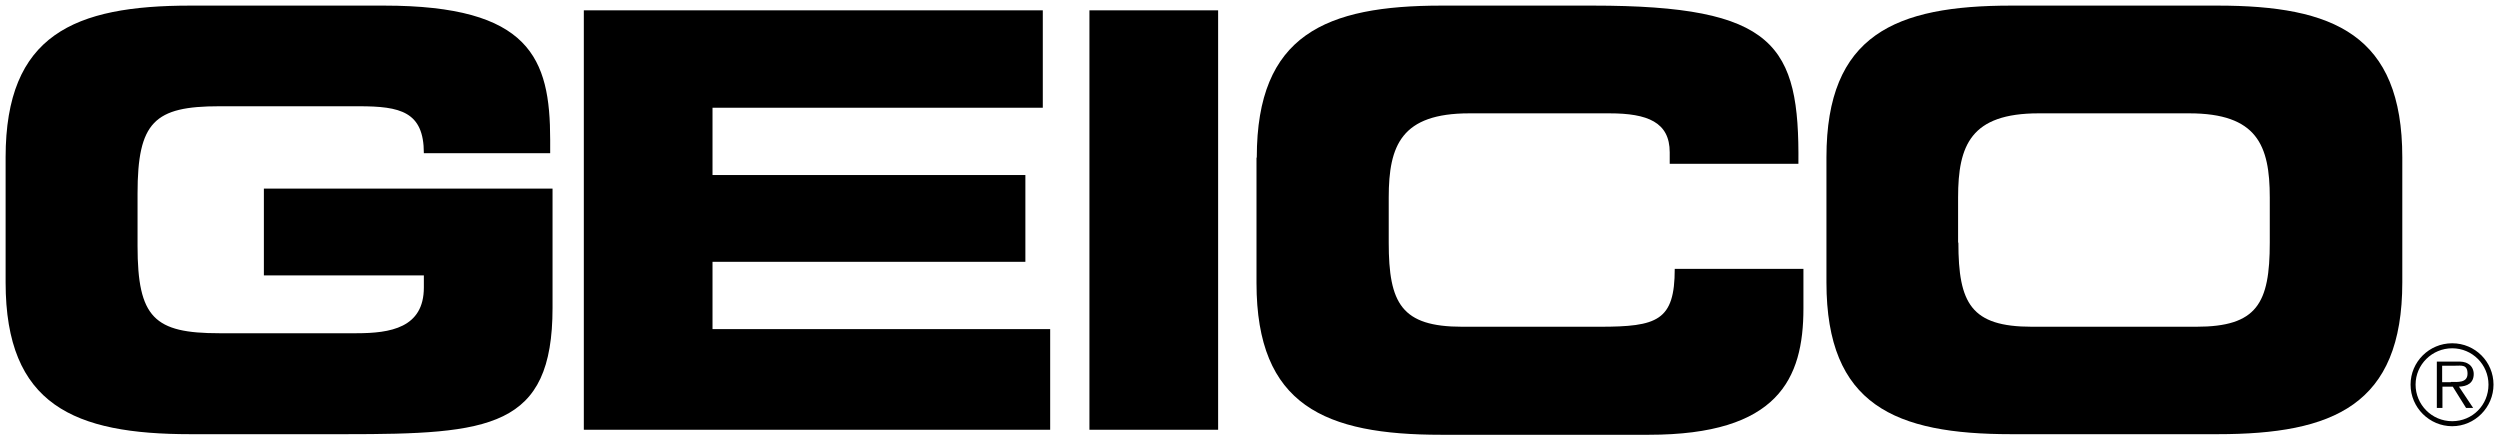
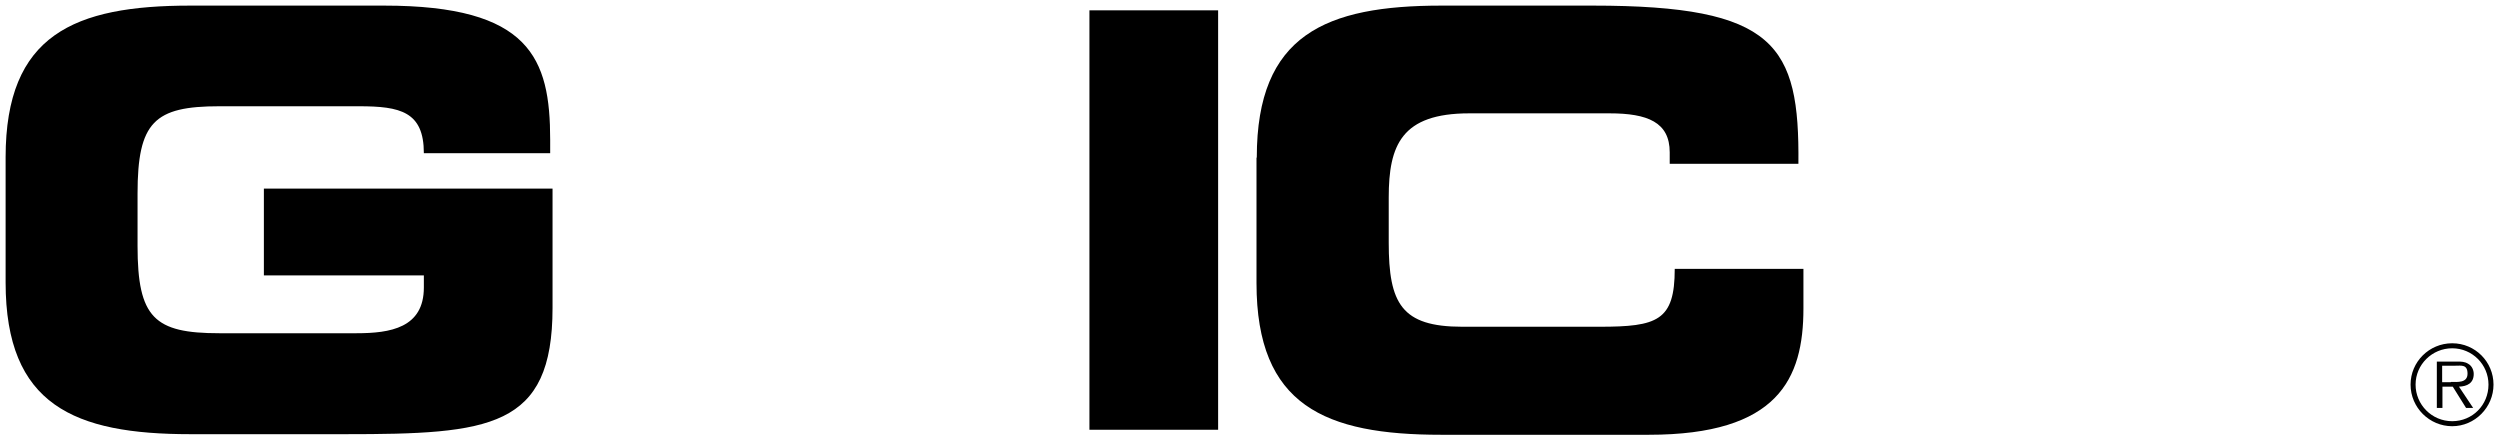
<svg xmlns="http://www.w3.org/2000/svg" id="svg3182" version="1.1" viewBox="0 0 847 149">
  <g id="layer1">
    <path id="path82" d="M1.9,53.3C1.9,11.7,25.2,1.9,64.5,1.9h65.6c49.5,0,56.3,17.8,56.3,45.5v4.5h-42.8c0-14.1-8-15.9-22-15.9h-47.3c-22,0-27.7,5.3-27.7,29.6v17.7c0,24.4,5.7,29.6,27.7,29.6h46.5c11.4,0,22.8-1.8,22.8-15.5v-4.1h-54.2v-29.4h97.8v40.4c0,40.8-21.2,42.8-70.3,42.8h-52.4c-39.3,0-62.6-9.8-62.6-51.4v-42.4h0Z" />
-     <path id="path86" d="M197.9,3.5h155.4v33h-111.9v22.8h106v29.4h-106v22.8h114.4v34.1h-158V3.5h0Z" />
    <path id="path88" d="M369.1,3.5h43.6v142.1h-43.6V3.5Z" />
    <path id="path92" d="M425.8,53.3c0-41.6,23.4-51.4,62.6-51.4h51.2c62,0,70.1,13.3,69.7,53.6h-43.6v-3.9c0-10.2-7.5-13.2-20.4-13.2h-47.5c-23,0-27.3,10.8-27.3,28.5v15.3c0,20.6,4.3,28.5,24.9,28.5h46.5c19.6,0,25.5-2,25.5-19.6h43.6v13.4c0,23.9-8.6,42.8-52.4,42.8h-70.3c-39.3,0-62.6-9.8-62.6-51.4v-42.4h0Z" />
-     <path id="path96" d="M663.5,82.2c0,20.6,4.3,28.5,24.9,28.5h55.7c20.6,0,24.9-7.9,24.9-28.5v-15.3c0-17.7-4.3-28.5-27.3-28.5h-51c-23,0-27.3,10.8-27.3,28.5v15.3ZM618.8,53.3c0-41.6,23.4-51.4,62.6-51.4h69.9c39.3,0,62.6,9.8,62.6,51.4v42.4c0,41.6-23.4,51.4-62.6,51.4h-69.9c-39.3,0-62.6-9.8-62.6-51.4v-42.4Z" />
    <path id="path100" d="M830.4,129.4c2.2,0,5.6.4,5.6-2.8s-2.1-2.7-4.1-2.7h-4.5v5.6h2.9ZM837.8,138.2h-2.3l-4.5-7.2h-3.5v7.2h-1.9v-15.7h6.9c1.3,0,2.6,0,3.8.8,1.2.7,1.8,2.1,1.8,3.4,0,3.1-2.2,4.2-5,4.3l4.8,7.2h0ZM843.1,130.3c0-6.8-5.5-12.3-12.3-12.3s-12.4,5.5-12.4,12.3,5.5,12.4,12.4,12.4,12.3-5.5,12.3-12.4M816.7,130.3c0-7.7,6.3-14,14.1-14s14,6.3,14,14-6.3,14.1-14,14.1-14.1-6.3-14.1-14.1" />
  </g>
</svg>